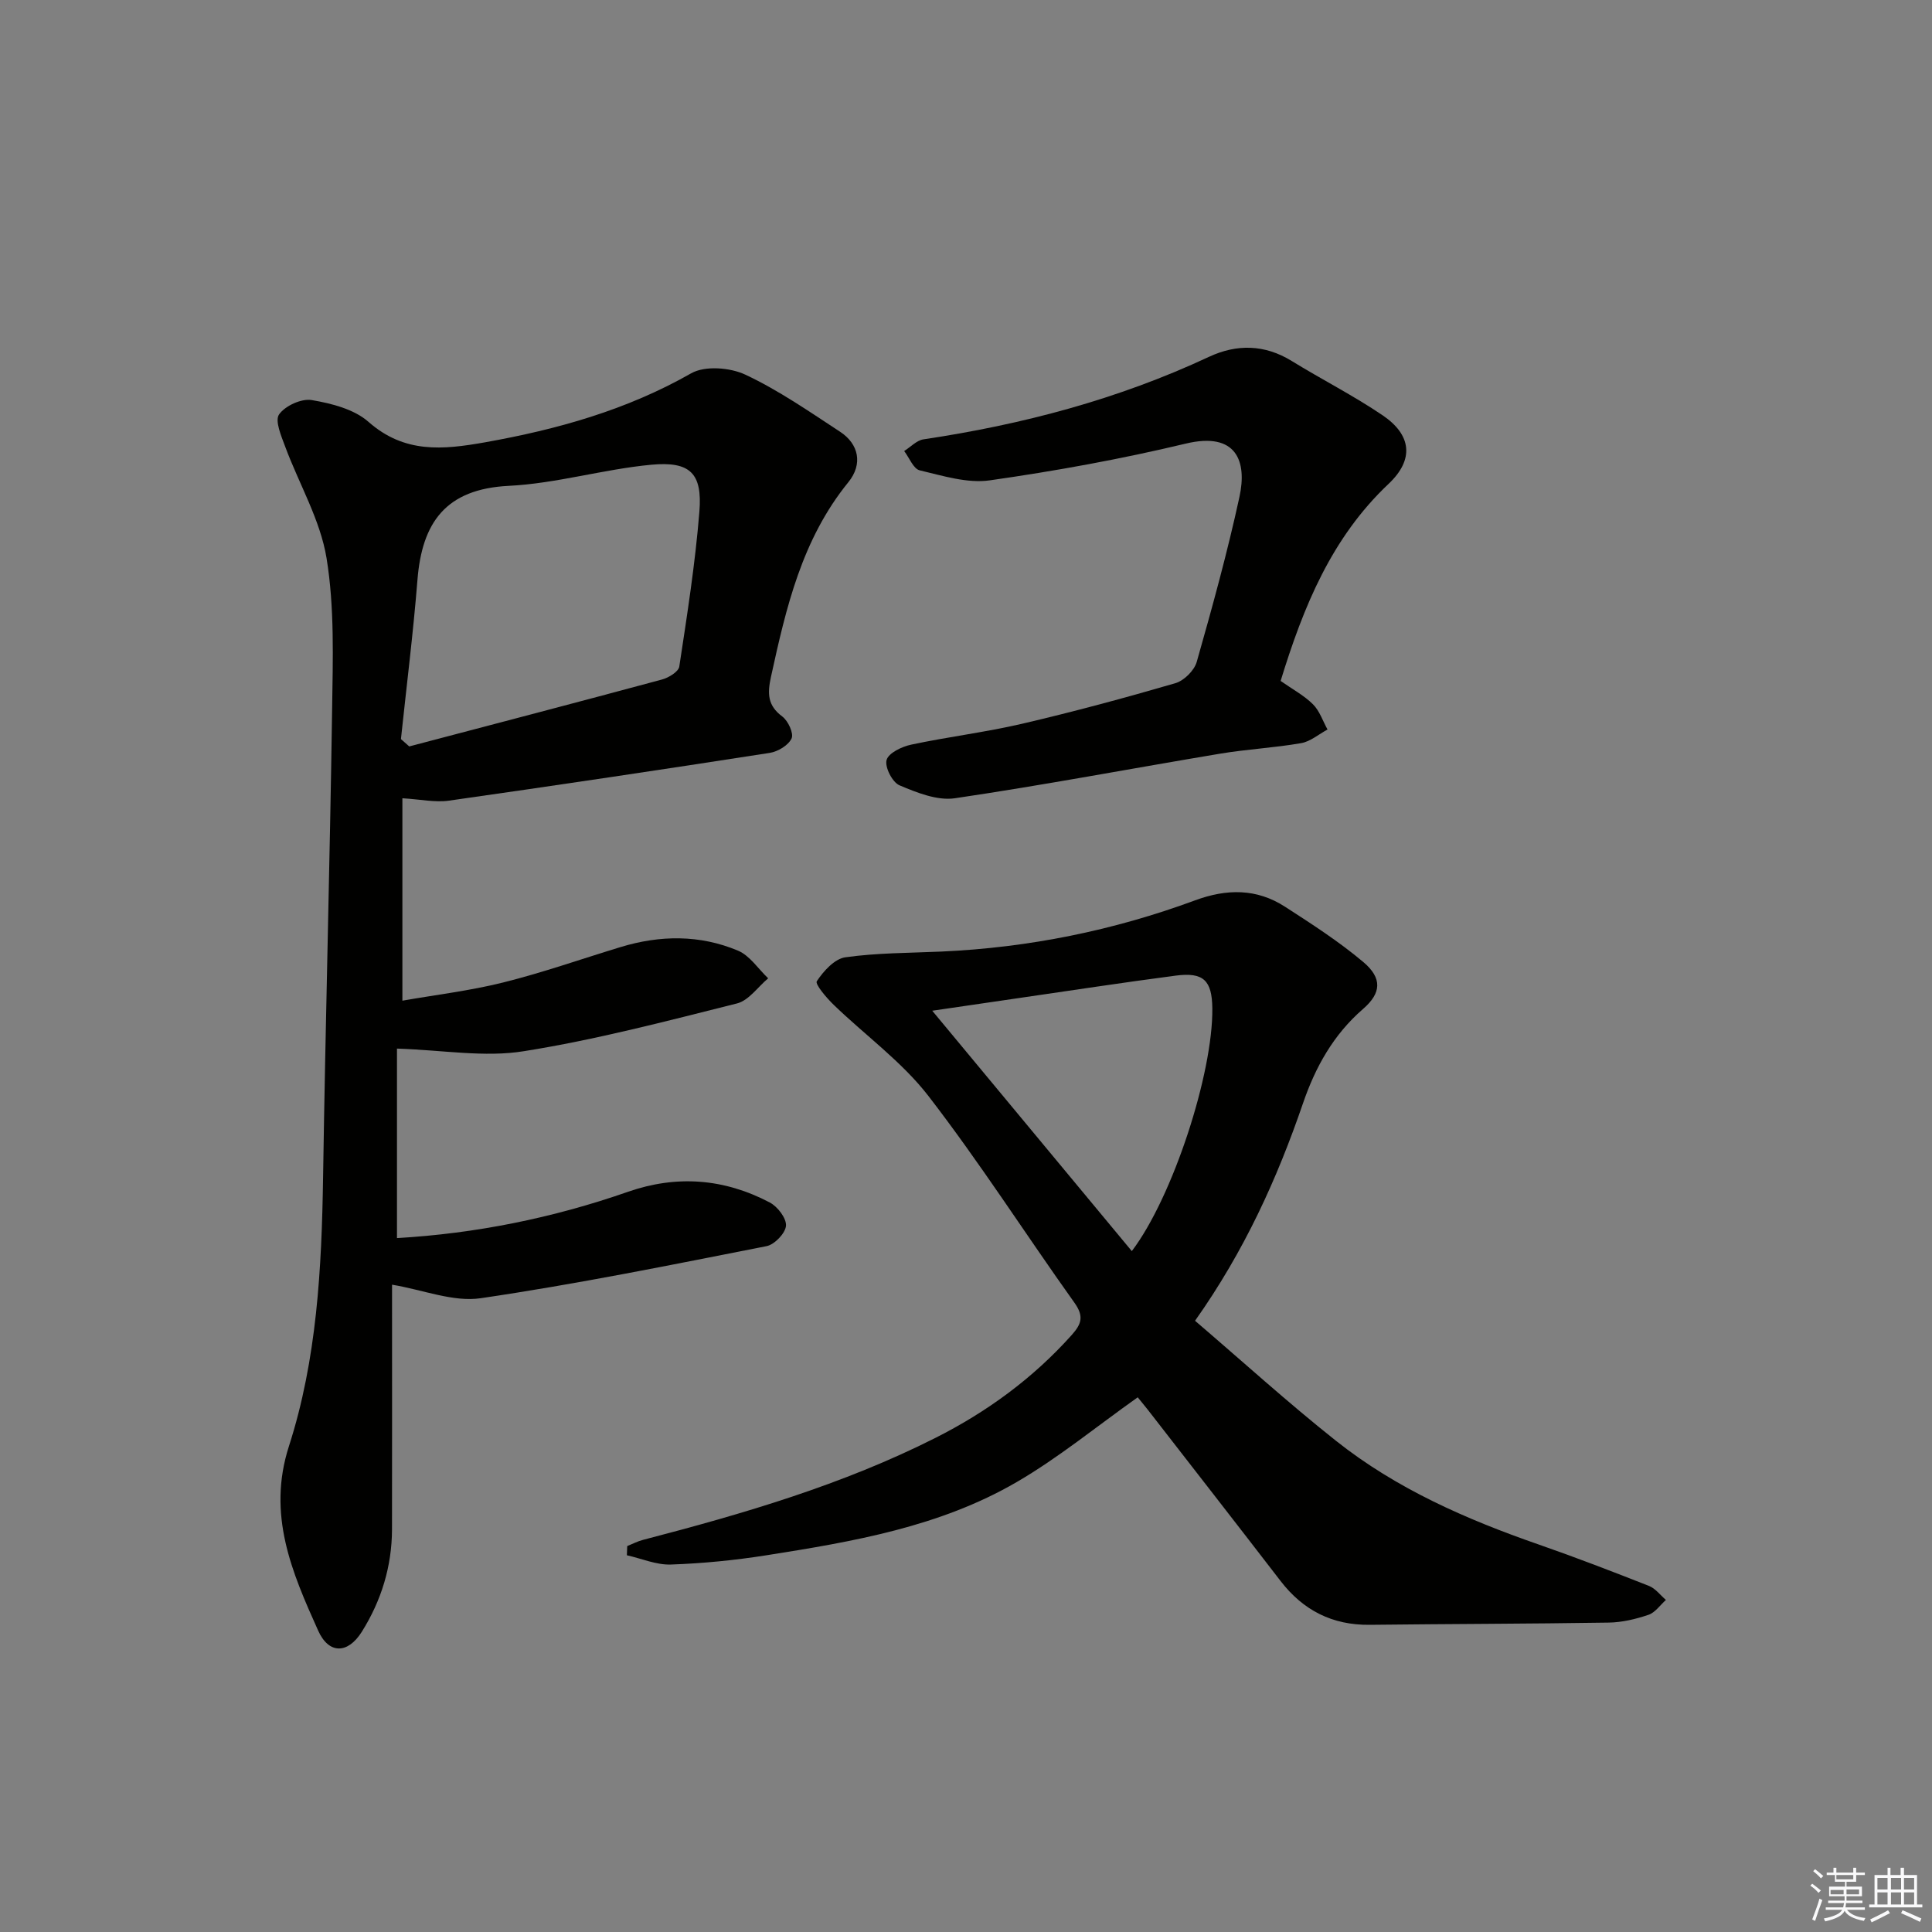
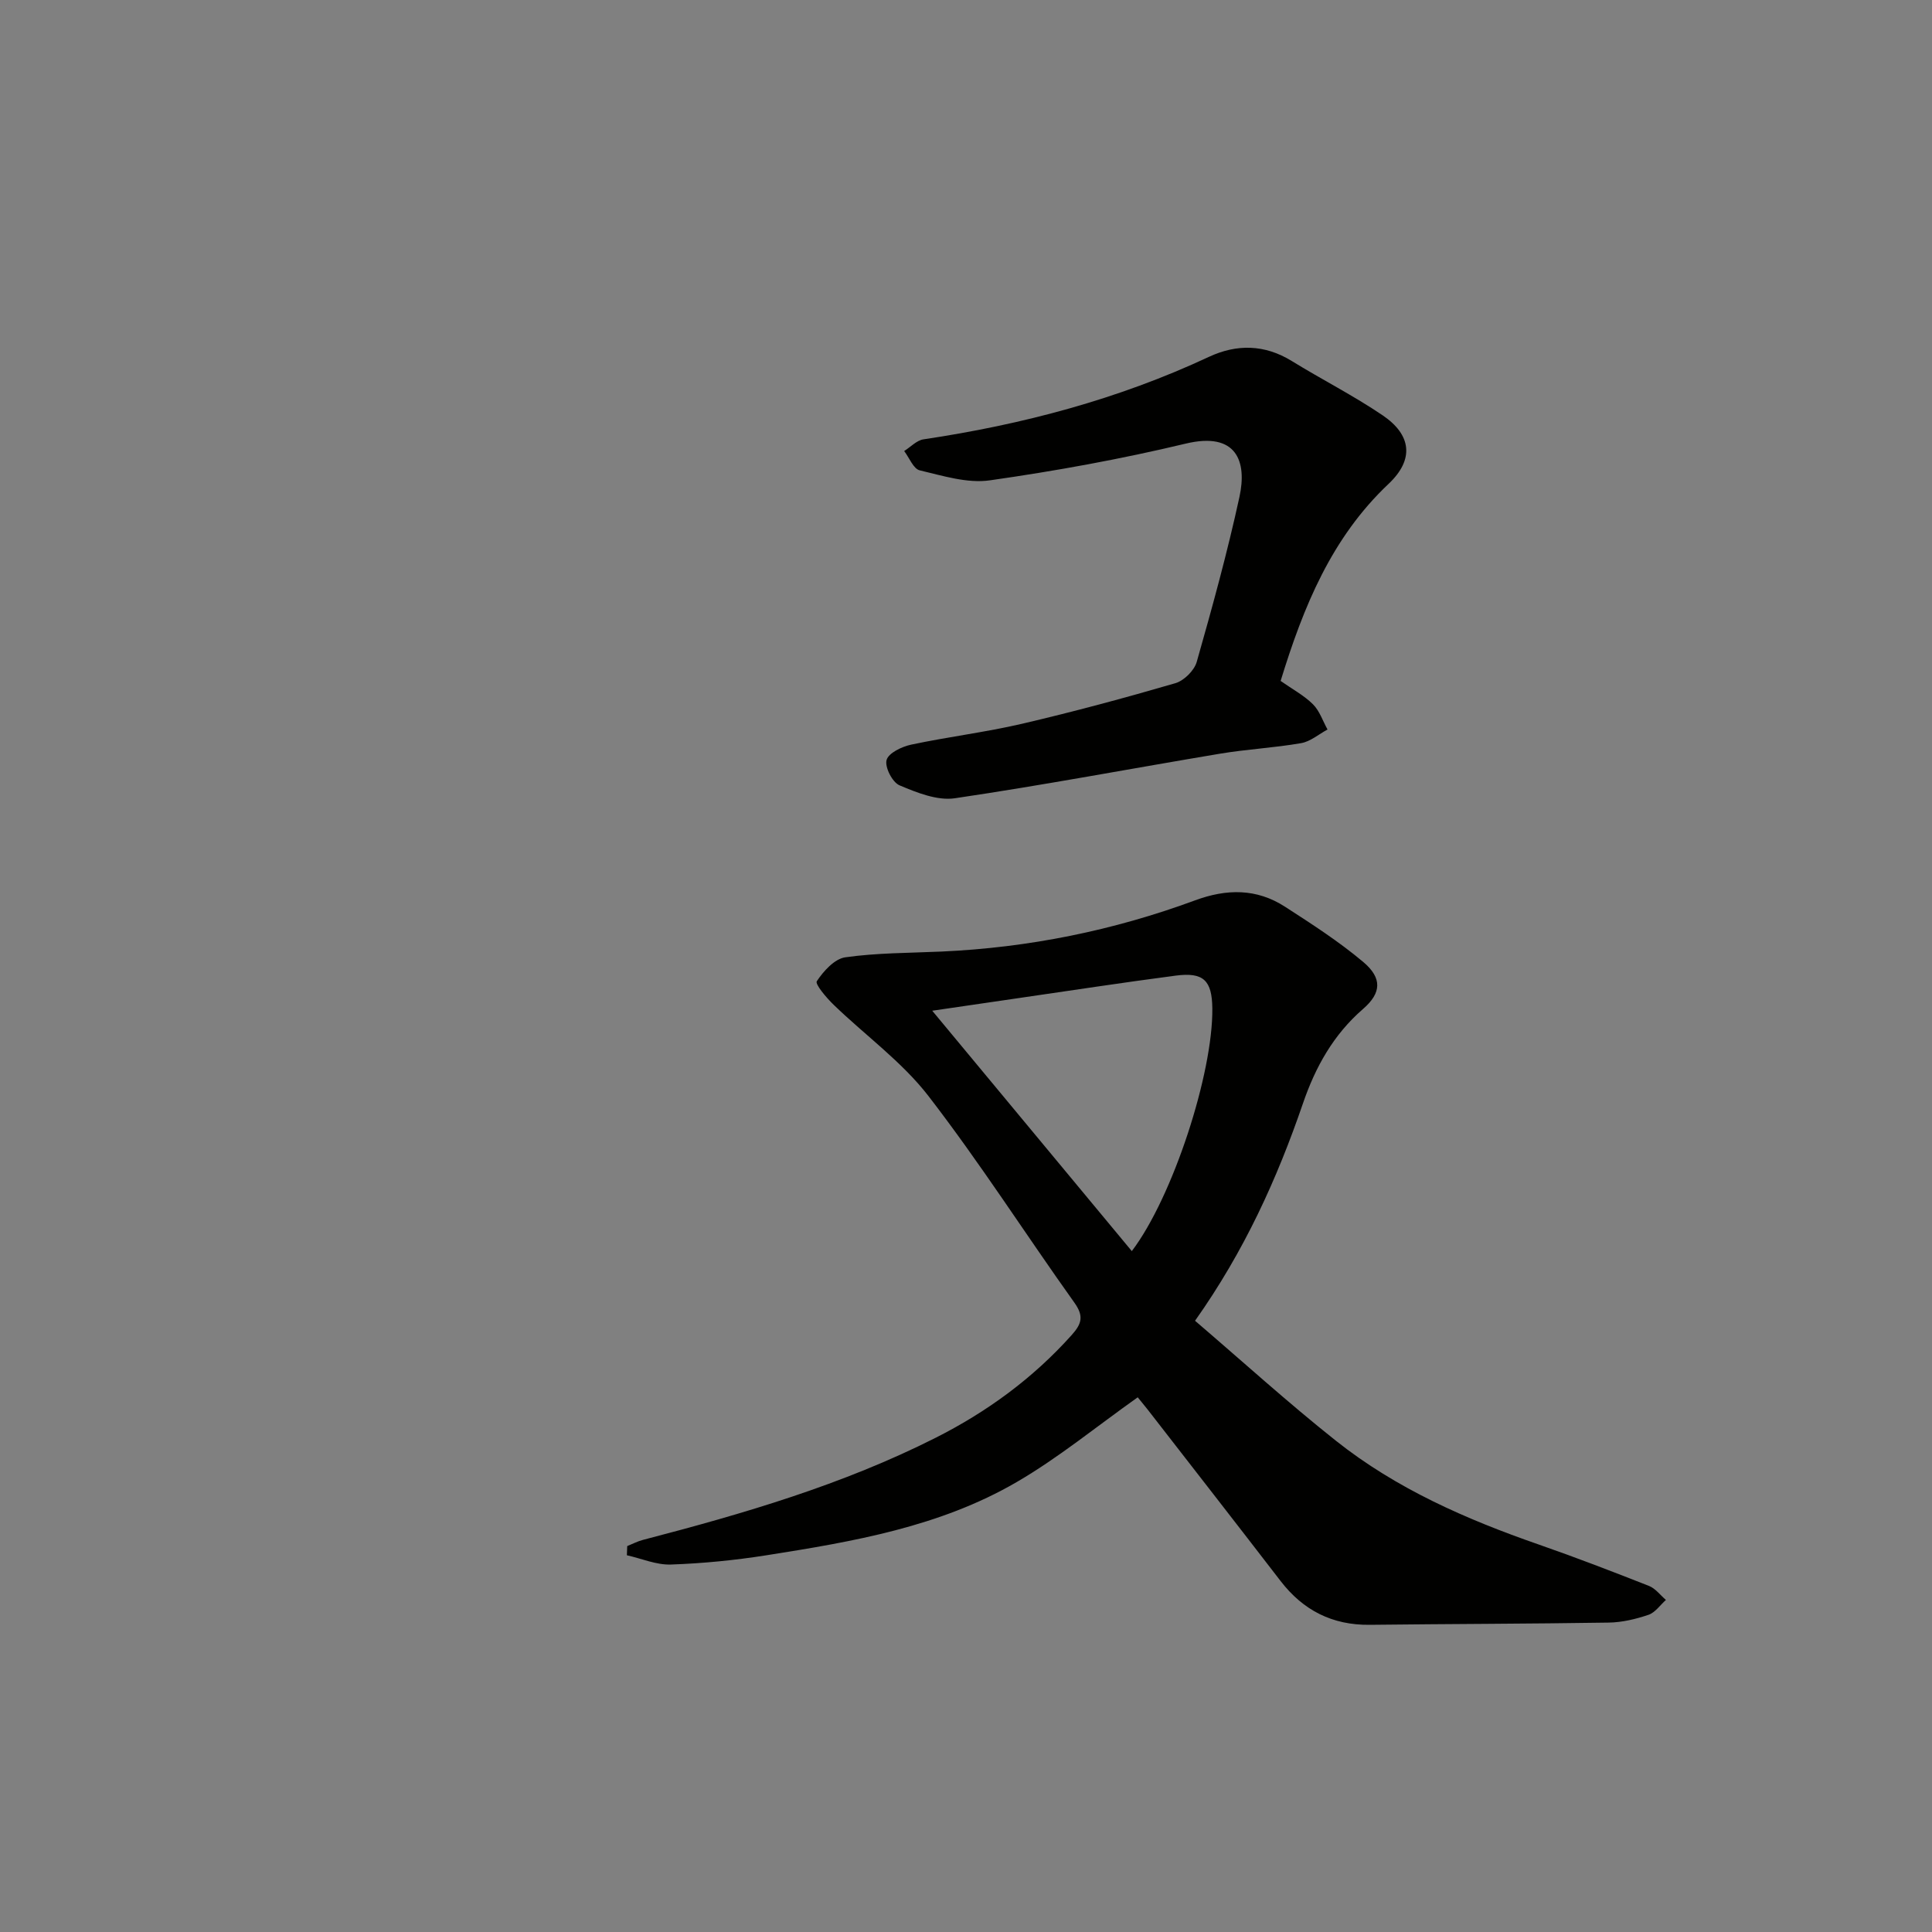
<svg xmlns="http://www.w3.org/2000/svg" enable-background="new 0 0 400 400" viewBox="0 0 400 400">
  <rect x="0" y="0" width="400" height="400" fill="#808080" stroke="none" />
  <g fill="#010100">
-     <path d="m82.19 217.1v39.23c16.22-.93 32.23-4.14 47.79-9.57 10.15-3.54 19.98-2.75 29.39 2.2 1.62.85 3.47 3.26 3.36 4.81s-2.37 3.91-4.02 4.23c-19.67 3.87-39.34 7.87-59.17 10.78-5.7.84-11.89-1.72-18.37-2.8v4.66c0 15.33.02 30.66-.01 45.98-.02 7.66-2.2 14.76-6.25 21.22-2.9 4.62-6.83 4.68-9.04-.24-5.44-12.09-10.61-24.01-6.05-38.18 5.79-17.97 6.78-36.81 7.07-55.65.49-32.28 1.4-64.55 1.87-96.84.15-10.47.52-21.12-1.15-31.37-1.3-7.94-5.7-15.36-8.56-23.08-.81-2.18-2.19-5.37-1.27-6.68 1.25-1.78 4.63-3.33 6.76-2.97 4.1.7 8.77 1.88 11.75 4.51 7.44 6.56 15.37 5.79 24.11 4.24 14.98-2.67 29.33-6.68 42.7-14.29 2.85-1.62 8.06-1.21 11.24.29 6.88 3.23 13.23 7.64 19.62 11.83 3.8 2.5 4.76 6.64 1.67 10.44-9.61 11.82-12.88 25.97-16.01 40.29-.75 3.42-.73 5.91 2.34 8.2 1.21.9 2.41 3.5 1.93 4.54-.66 1.43-2.84 2.74-4.54 3-22.12 3.44-44.27 6.74-66.43 9.89-2.83.4-5.82-.27-9.61-.5v41.91c6.76-1.19 13.93-2.04 20.87-3.77 8.19-2.04 16.18-4.86 24.27-7.32 8.2-2.5 16.43-2.59 24.34.73 2.45 1.03 4.19 3.77 6.25 5.73-2.14 1.79-4.02 4.59-6.45 5.2-14.63 3.67-29.27 7.53-44.14 9.89-8.13 1.32-16.71-.23-26.26-.54zm.82-64.08c.57.51 1.15 1.01 1.72 1.52 17.44-4.59 34.89-9.15 52.31-13.85 1.39-.37 3.44-1.61 3.6-2.69 1.62-10.66 3.3-21.33 4.16-32.07.64-7.93-1.88-10.47-9.98-9.71-9.89.93-19.62 3.88-29.5 4.37-13.04.65-17.95 7.6-18.89 19.47-.88 11.02-2.26 21.98-3.42 32.96z" />
    <path d="m235.55 289.3c-8.53 6.04-16.39 12.51-25.08 17.56-15.91 9.25-33.87 12.32-51.76 15.14-6.54 1.03-13.18 1.69-19.8 1.92-3.01.11-6.08-1.24-9.12-1.92.02-.63.05-1.27.07-1.9 1.09-.44 2.15-1 3.28-1.29 20.77-5.4 41.32-11.41 60.57-21.13 10.65-5.38 20.12-12.3 28.13-21.23 2.1-2.34 2.62-3.92.6-6.75-10.15-14.22-19.57-28.99-30.23-42.8-5.49-7.1-13.09-12.56-19.62-18.88-1.48-1.43-3.88-4.26-3.48-4.87 1.39-2.1 3.67-4.63 5.9-4.95 6.56-.93 13.26-.89 19.9-1.19 18.06-.81 35.58-4.35 52.51-10.6 6.55-2.42 12.73-2.48 18.6 1.3 5.56 3.59 11.18 7.21 16.23 11.46 3.96 3.34 3.77 6.42-.04 9.72-6.14 5.32-9.87 12.03-12.44 19.54-5.36 15.62-12.12 30.56-22.35 45.02 9.76 8.35 19.21 16.94 29.19 24.86 12.49 9.92 26.96 16.25 41.95 21.46 7.68 2.67 15.28 5.6 22.85 8.58 1.34.53 2.34 1.91 3.5 2.9-1.19 1.06-2.22 2.61-3.61 3.08-2.63.89-5.47 1.57-8.23 1.61-16.49.26-32.99.27-49.48.46-7.73.09-13.77-2.98-18.46-9.07-9.14-11.87-18.34-23.68-27.53-35.51-.78-.99-1.62-1.98-2.05-2.52zm-1.22-30.27c8.5-11.21 16.82-36.83 16.67-50.26-.07-5.78-1.81-7.53-7.57-6.78-11.01 1.44-21.99 3.13-32.98 4.72-5.41.78-10.82 1.58-17.44 2.55 14.32 17.26 27.75 33.43 41.32 49.77z" />
    <path d="m265.14 140.98c2.43 1.71 4.84 2.99 6.69 4.83 1.38 1.37 2.04 3.46 3.02 5.23-1.82.97-3.54 2.49-5.47 2.82-5.55.97-11.21 1.25-16.77 2.18-18.31 3.06-36.55 6.52-54.91 9.23-3.65.54-7.87-1.16-11.47-2.68-1.48-.62-3.09-3.79-2.67-5.25.41-1.45 3.16-2.76 5.09-3.17 7.61-1.62 15.37-2.56 22.95-4.32 10.66-2.49 21.24-5.34 31.74-8.4 1.79-.52 3.92-2.62 4.43-4.41 3.22-11.32 6.35-22.68 8.85-34.18 1.57-7.22-.49-13.57-11.15-11.01-13.36 3.2-26.93 5.66-40.53 7.6-4.67.67-9.76-.95-14.52-2.07-1.31-.31-2.16-2.61-3.22-4 1.33-.83 2.58-2.21 4-2.42 20.46-3.05 40.27-8.28 59.08-17.07 5.73-2.68 11.53-2.62 17.16.85 6.22 3.83 12.77 7.15 18.81 11.24 6 4.06 6.57 9.15 1.27 14.17-11.84 11.16-17.66 25.44-22.38 40.83z" />
  </g>
-   <path d="m374.8 390.4.4-.4c.7.5 1.3 1 1.8 1.4l-.5.5c-.5-.6-1.1-1.1-1.7-1.5zm1 7.3-.6-.3c.5-1.4 1.1-2.8 1.5-4.3.2.1.4.2.6.3-.5 1.3-1 2.8-1.5 4.3zm-.4-10.3.4-.4c.4.3 1 .8 1.7 1.4l-.5.5c-.4-.5-1-1-1.6-1.5zm2.5.3h1.7v-1h.6v1h3.5v-1h.6v1h1.8v.5h-1.8v1.4h-2v1h3.2v2h-3.2v.9h3.3v.5h-3.4c0 .3-.1.6-.1.9h4v.5h-3.7c.7.9 1.9 1.5 3.8 1.7-.1.2-.2.4-.3.6-2.1-.4-3.5-1.1-4-2.1-.4 1-1.8 1.7-4 2.2-.1-.2-.2-.4-.3-.6 2.1-.4 3.4-1 3.8-1.8h-3.4v-.5h3.6c.1-.3.1-.6.2-.9h-3.3v-.5h3.4c0-.3 0-.6 0-.9h-3.2v-2h3.3v-1h-2.1v-1.4h-1.7v-.5zm1.1 3.5v1h2.7c0-.3 0-.4 0-.4 0-.1 0-.2 0-.2 0-.1 0-.2 0-.3h-2.7zm1.2-3v.9h3.5v-.9zm4.7 3h-2.6v.6.4h2.6z" fill="#fafafb" />
-   <path d="m393.6 386.7h.6v1.5h2.7v6.1h1.1v.6h-11v-.6h1.1v-6.1h2.7v-1.5h.6v1.5h2.1v-1.5zm-2.7 8.8.4.6c-1.2.6-2.5 1.3-3.8 1.9-.1-.2-.2-.4-.3-.6 1.2-.6 2.5-1.2 3.7-1.9zm-2.2-6.7v2.4h2.1v-2.4zm0 3v2.5h2.1v-2.5zm2.8-3v2.4h2.1v-2.4zm0 3v2.5h2.1v-2.5zm6 6.1c-1.4-.7-2.7-1.3-3.9-1.8l.3-.6c1.5.6 2.7 1.2 3.9 1.7zm-1.2-9.1h-2.1v2.4h2.1zm-2.1 3v2.5h2.1v-2.5z" fill="#fafafb" />
</svg>